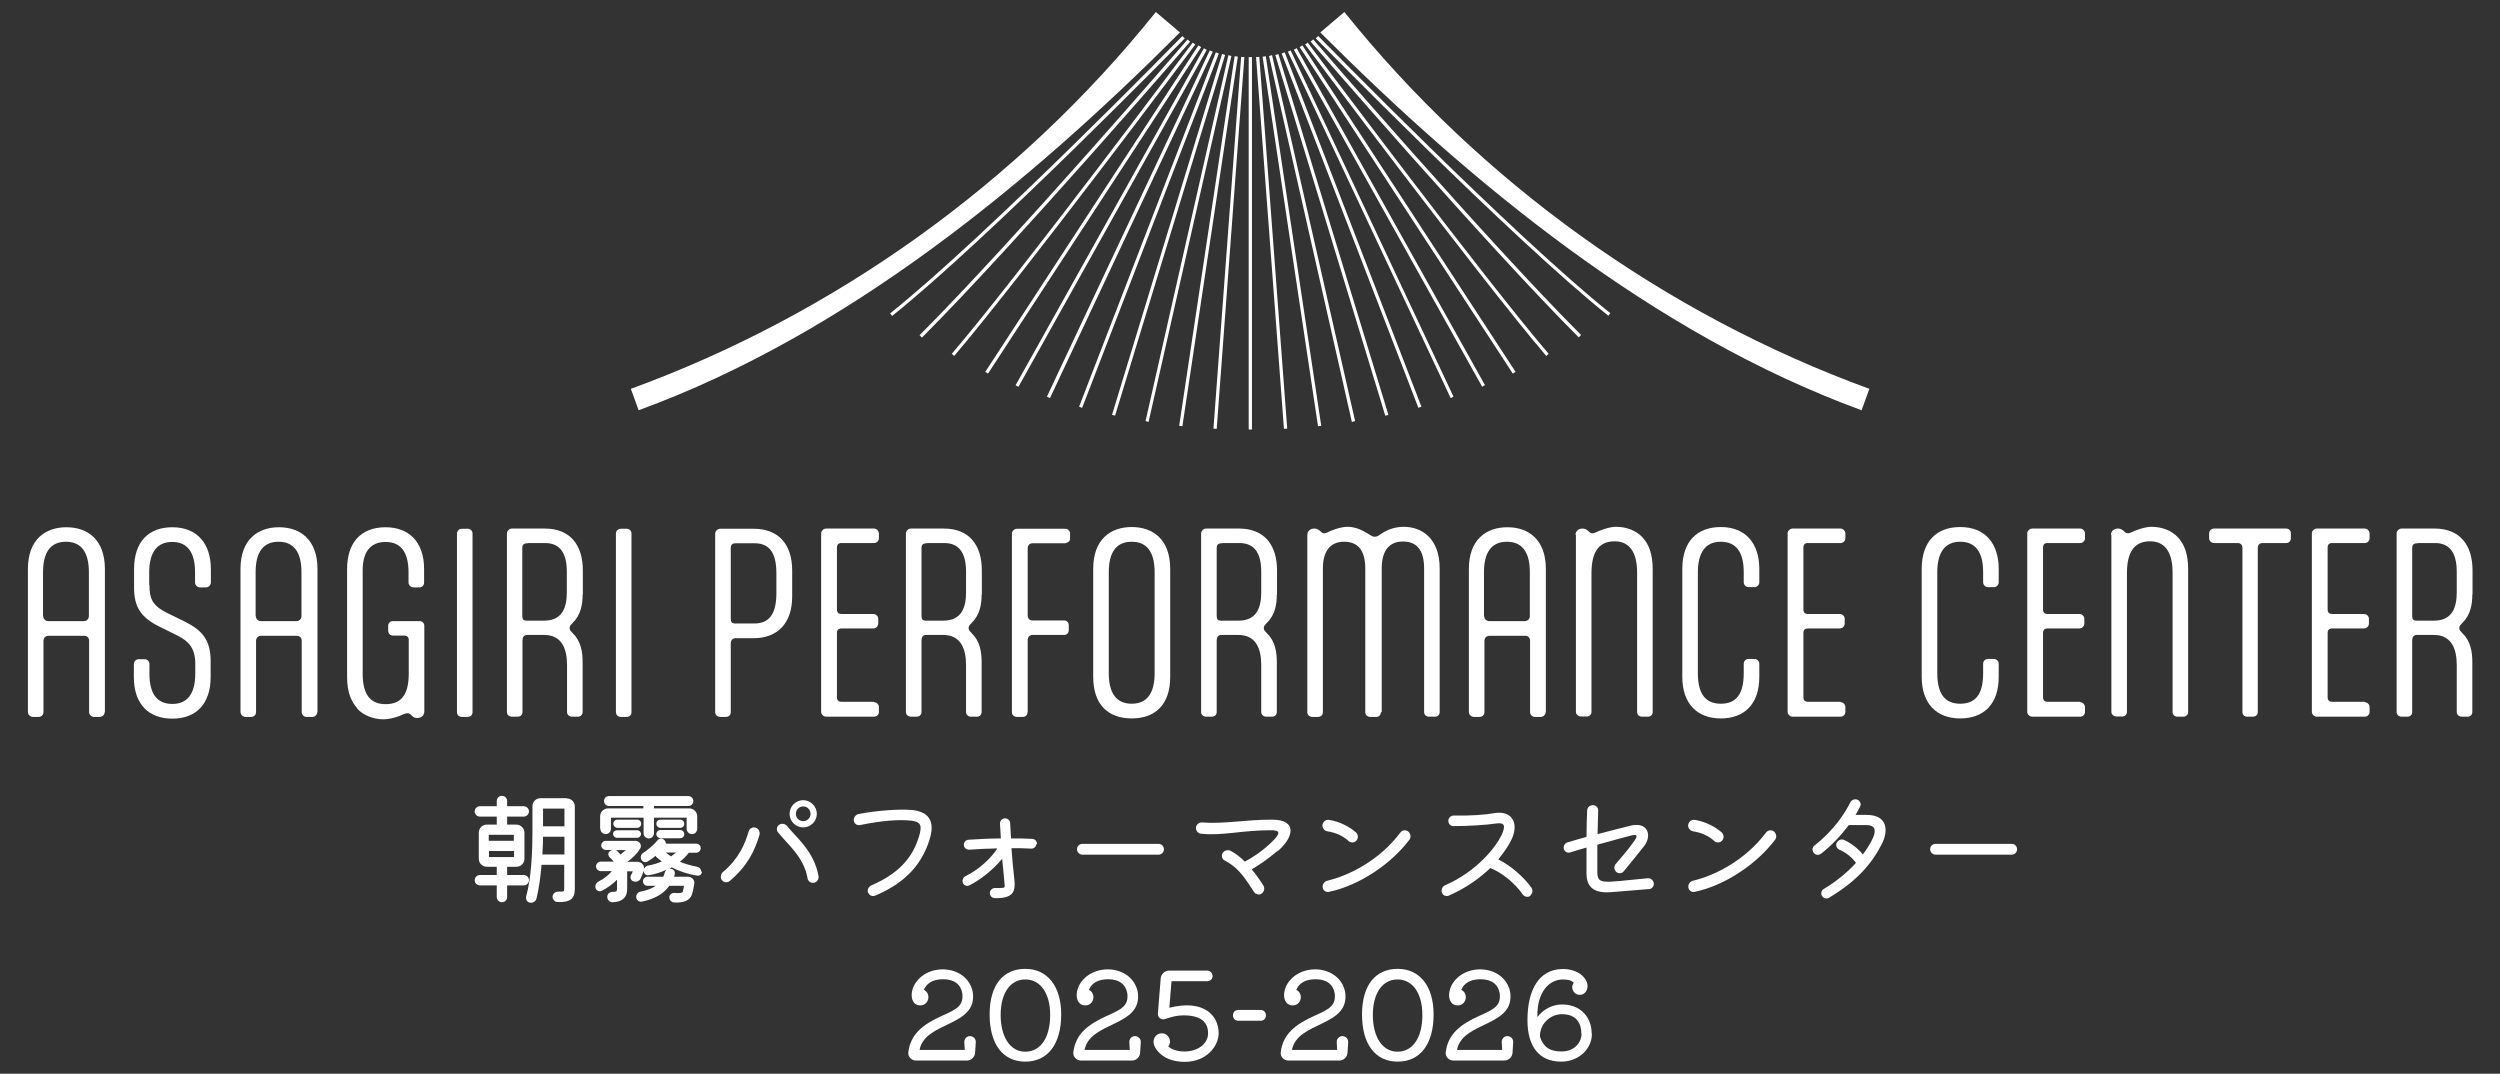
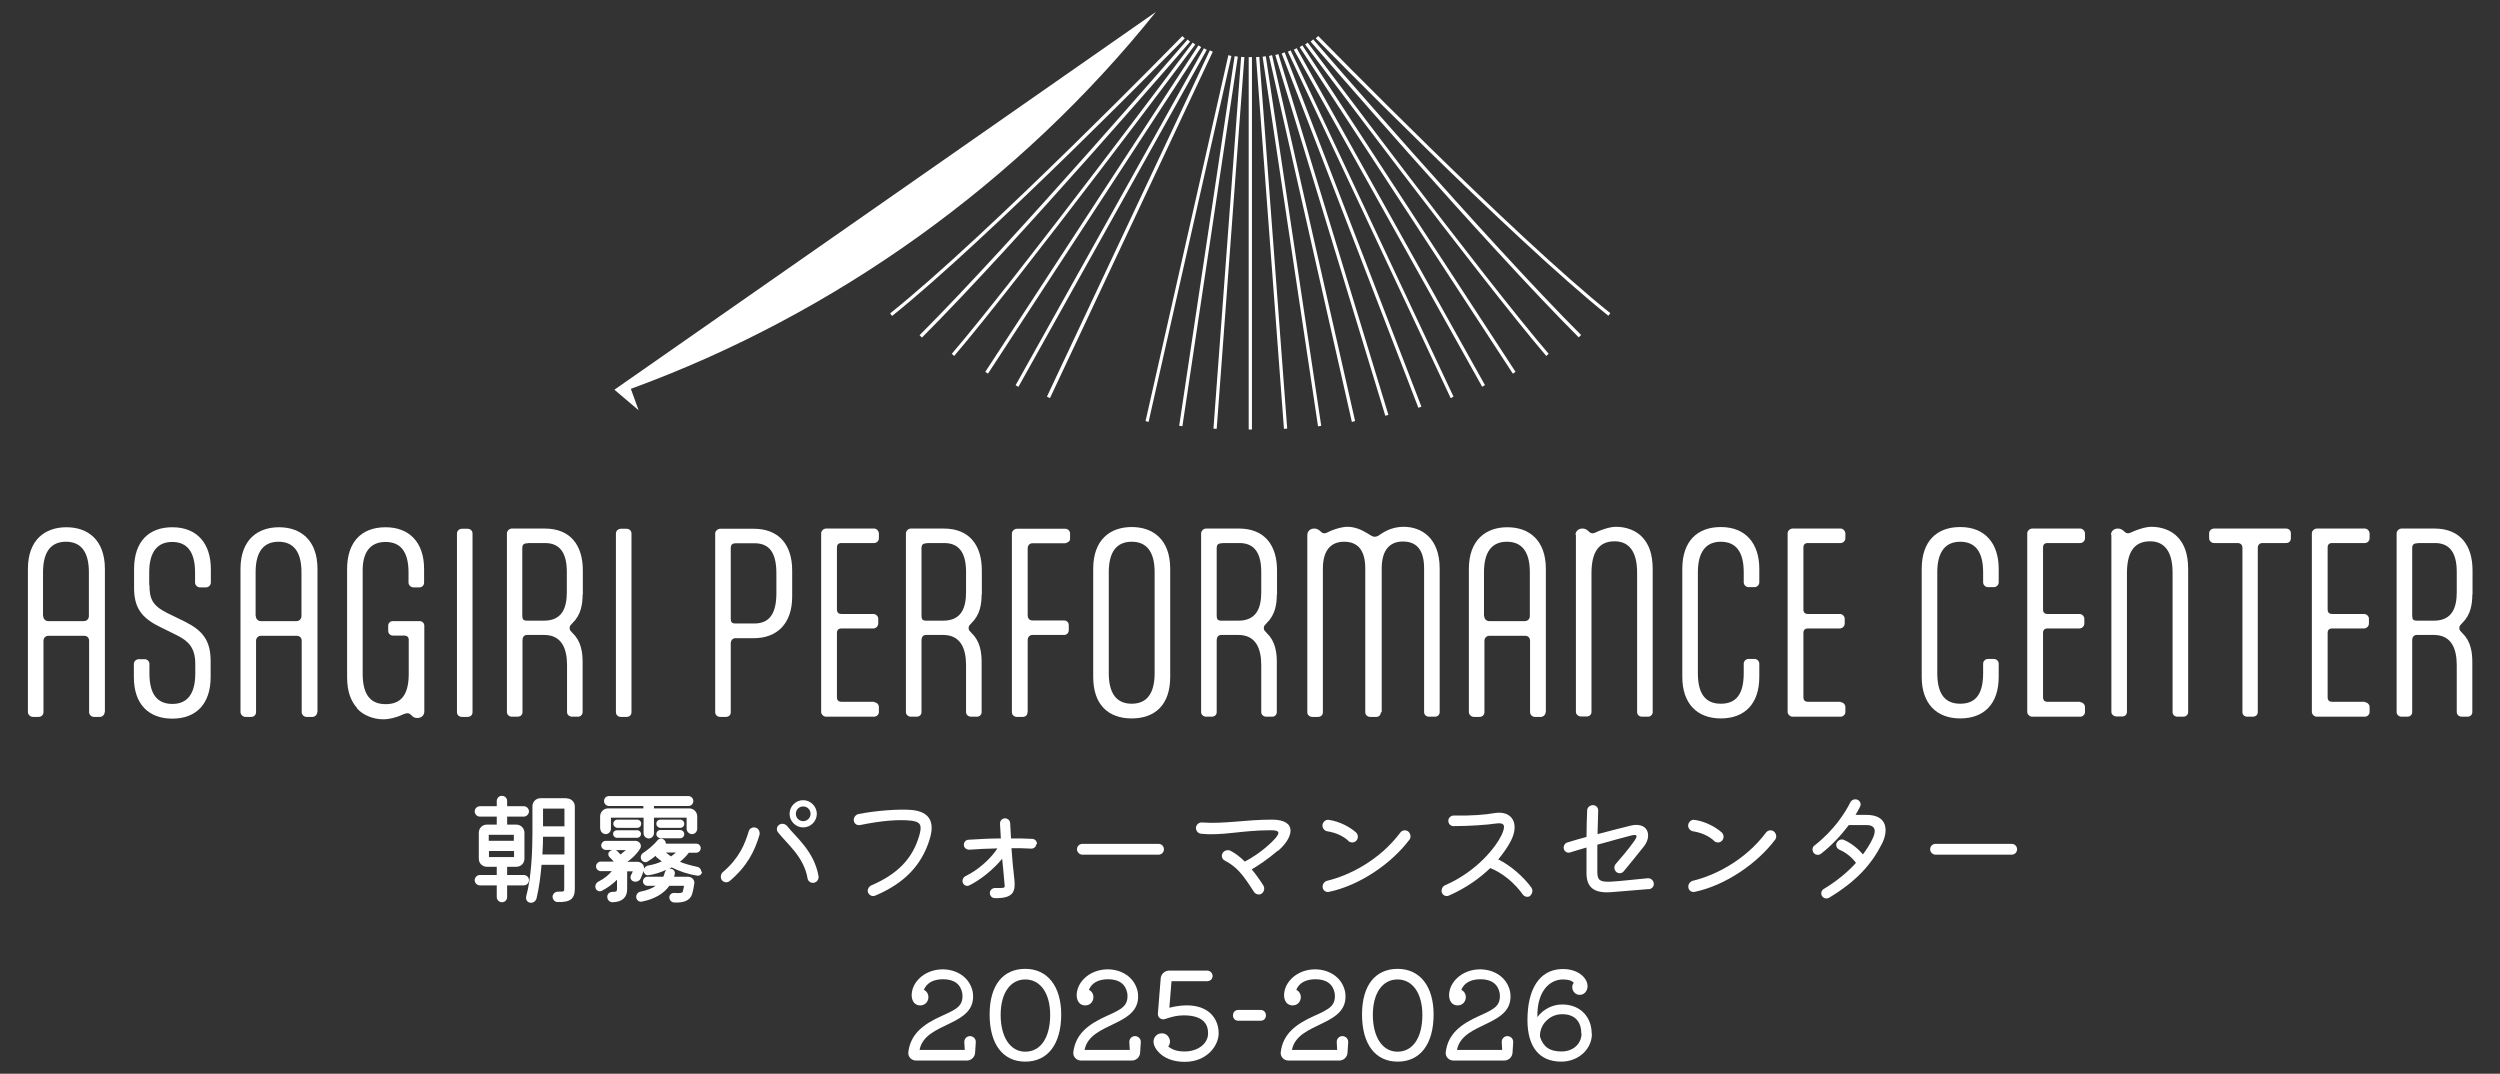
<svg xmlns="http://www.w3.org/2000/svg" id="_レイヤー_1" data-name="レイヤー_1" version="1.1" viewBox="0 0 115.6 49.65">
  <rect x="0" y="0" width="115.6" height="49.65" fill="#333333" stroke="none" />
  <defs>
    <style>
      .st0 {
        fill: #fff;
      }
    </style>
  </defs>
  <g>
    <path class="st0" d="M24.22,40.94h-.77v.54c0,.14-.11.24-.24.24s-.24-.11-.24-.24v-.54h-.78c-.13,0-.24-.11-.24-.24s.11-.24.24-.24h.78v-.38h-.46c-.2,0-.37-.16-.37-.37v-1.21c0-.2.16-.37.37-.37h.46v-.37h-.78c-.13,0-.24-.11-.24-.24,0-.13.11-.24.24-.24h.78v-.24c0-.13.11-.25.24-.24.14,0,.24.11.24.24v.24h.77c.13,0,.24.11.24.24,0,.12-.11.24-.24.24h-.77v.37h.43c.2,0,.37.17.37.37v1.21c0,.2-.16.37-.37.37h-.43v.38h.77c.13,0,.24.11.24.24s-.11.24-.24.24ZM23.76,38.6h-1.16v.28h1.16v-.28ZM22.61,39.35v.28h1.16v-.28h-1.16ZM26.21,36.92c.2,0,.37.16.37.37v3.81c0,.46-.21.63-.8.61-.13,0-.23-.12-.23-.25.01-.13.12-.23.25-.23.28,0,.29,0,.29-.13v-1.11h-1.05c-.04.5-.11,1.05-.23,1.55-.03.13-.17.23-.3.2-.14-.02-.21-.16-.18-.29.25-.89.29-2.19.29-2.96v-1.21c0-.2.16-.37.37-.37h1.21ZM26.1,39.51v-.82h-.99c0,.2-.01.49-.03.82h1.02ZM26.1,37.39h-.99v.82h.99v-.82Z" />
    <path class="st0" d="M29.28,40.75c-.11-.04-.16-.18-.1-.29.03-.05.06-.11.08-.17h-.26v.82c0,.39-.23.6-.68.61-.13,0-.24-.11-.24-.25s.11-.23.24-.23c.18,0,.21-.02.21-.14v-.42c-.19.19-.43.37-.7.51-.11.06-.25,0-.29-.12-.04-.12.02-.25.14-.31.28-.14.48-.32.61-.48h-.51c-.12,0-.22-.1-.22-.22s.1-.22.22-.22h.6c-.05-.07-.11-.12-.18-.19-.09-.08-.1-.22,0-.29.03-.03.08-.05.12-.06h-.31c-.11,0-.21-.1-.21-.21s.1-.21.21-.21h1.37c.19,0,.32.2.22.36-.17.28-.4.47-.59.61h.46c.21,0,.36.19.3.38-.03.12-.08.25-.15.4-.06.12-.21.17-.34.12ZM27.75,38.32v-.57c0-.2.16-.37.37-.37h1.63v-.11h-1.59c-.12,0-.23-.1-.23-.23s.1-.23.23-.23h3.67c.12,0,.23.1.23.23s-.1.23-.23.23h-1.59v.11h1.63c.2,0,.37.16.37.37v.57c0,.14-.11.25-.24.25s-.25-.11-.25-.25v-.51h-1.51v.72c0,.13-.11.24-.24.24s-.24-.11-.24-.24v-.72h-1.51v.51c0,.14-.11.25-.24.25s-.25-.11-.25-.25ZM29.46,37.9c.1,0,.19.08.19.19s-.08.19-.19.19h-.91c-.1,0-.19-.09-.19-.19s.08-.19.19-.19h.91ZM29.46,38.39c.1,0,.18.08.18.17,0,.1-.08.18-.18.18h-.93c-.1,0-.18-.08-.18-.18,0-.1.08-.17.18-.17h.93ZM28.45,39.3s.07.03.1.06c.04.04.09.09.14.15.08-.06.17-.13.25-.2h-.49ZM32.46,40.3c0,.12-.1.21-.22.19-.45-.07-.84-.21-1.18-.38l-.11.06s.05,0,.07,0c.13.02.21.13.18.25l-.03.12h.64c.19,0,.33.16.29.34-.03.22-.07.38-.1.47-.09.28-.37.41-.84.38-.12-.01-.21-.12-.21-.24,0-.12.11-.21.24-.2.24.02.37,0,.38-.06.02-.06.04-.16.06-.27h-.68c-.26.37-.7.62-1.27.73-.12.03-.24-.06-.26-.19-.02-.12.07-.24.19-.27.31-.06.54-.15.71-.27h-.38c-.11,0-.21-.09-.21-.21s.1-.21.21-.21h.73c.03-.06.05-.13.07-.2.02-.05.04-.08.07-.12-.26.12-.54.21-.82.25-.12.02-.23-.08-.23-.2s.1-.23.22-.25c.24-.04.45-.11.62-.19-.08-.06-.16-.12-.24-.19-.02-.02-.04-.04-.04-.07-.13.11-.26.2-.38.27-.1.06-.23.02-.29-.1-.05-.11-.01-.24.09-.3.25-.17.5-.38.66-.58.07-.09.2-.11.29-.04.06.04.1.12.1.19h1.4c.12,0,.21.09.21.21s-.1.21-.21.21h-.34c-.11.15-.25.29-.41.42.24.1.51.17.79.23.11.02.2.12.2.24ZM31.45,37.9c.1,0,.19.08.19.19s-.08.19-.19.19h-.91c-.1,0-.19-.08-.19-.19s.08-.19.19-.19h.91ZM31.45,38.38c.1,0,.19.08.19.19,0,.11-.08.19-.19.19h-.91c-.1,0-.19-.09-.19-.19s.08-.19.19-.19h.91ZM30.79,39.42c.07.06.15.12.24.18.08-.06.16-.12.23-.18h-.47Z" />
    <path class="st0" d="M33.38,40.7c-.08-.11-.06-.28.04-.37.77-.65,1.03-1.32,1.2-1.89.04-.14.19-.21.32-.17.14.04.21.19.18.33-.23.78-.58,1.46-1.38,2.14-.11.09-.27.07-.36-.04ZM37.34,40.61c-.17-1-.95-1.59-1.37-2.13-.08-.11-.06-.27.07-.35.11-.07.27-.04.36.07.4.51,1.25,1.16,1.45,2.32.02.14-.08.28-.22.3-.14.02-.27-.07-.29-.21ZM36.51,37.63c0-.35.29-.63.63-.63s.63.29.63.63-.28.63-.63.63-.63-.29-.63-.63ZM37.48,37.63c0-.19-.15-.34-.34-.34s-.34.15-.34.34.15.34.34.34.34-.15.34-.34Z" />
    <path class="st0" d="M40.14,41.28c-.05-.13.02-.28.15-.34,1.21-.52,1.9-1.23,2.21-2.28.15-.5.07-.65-.34-.71-.62-.07-1.4,0-2.39.2-.14.03-.27-.06-.29-.2-.02-.14.08-.28.22-.31.76-.15,1.9-.25,2.53-.18,1.01.13.9.88.76,1.34-.37,1.21-1.17,2.04-2.51,2.61-.14.06-.28,0-.34-.14Z" />
    <path class="st0" d="M47.92,39.02c0,.13-.12.23-.24.22-.29-.02-.6-.02-.91-.02.03.46.08.98.14,1.5.04.49-.04.83-.91.81-.13,0-.23-.11-.23-.24,0-.13.12-.23.24-.23.1,0,.2,0,.28,0,.19-.01.18-.01.15-.29-.03-.34-.06-.7-.1-1.06-.4.49-1.02.99-1.52,1.23-.12.06-.25,0-.3-.12-.04-.12.01-.25.13-.31.58-.28,1.16-.8,1.47-1.28-.46.01-.9.03-1.3.06-.13,0-.24-.08-.25-.21s.08-.24.21-.25c.47-.03.99-.06,1.5-.06l-.04-.69c0-.13.1-.24.23-.24s.24.1.24.23c.01.18.02.42.04.7.34,0,.67,0,.98.02.13,0,.23.12.22.25Z" />
    <path class="st0" d="M50.05,39.52c-.13,0-.25-.11-.25-.25s.11-.25.25-.25h3.52c.14,0,.25.11.25.25,0,.14-.11.25-.25.25h-3.52Z" />
    <path class="st0" d="M59.08,39.34c-.47.4-.91.69-1.2.86.21.25.39.51.54.75.07.12.04.28-.08.37-.11.08-.27.04-.35-.07-.53-.82-.78-1.15-1.36-1.46-.12-.06-.17-.21-.1-.34.08-.13.24-.17.37-.11.23.12.45.29.66.5.32-.17.73-.42,1.2-.86.47-.45.47-.59,0-.59-1.34,0-2.26.27-3.23.16-.14-.01-.24-.15-.23-.29.02-.14.15-.24.28-.23.99.08,2.01-.13,3.23-.13s.99.84.29,1.44Z" />
    <path class="st0" d="M62.35,38.88c-.25-.23-.59-.38-.97-.44-.14-.02-.24-.15-.23-.29.02-.15.15-.26.29-.24.5.07.98.33,1.26.58.11.1.12.28.01.39-.1.1-.26.1-.37,0ZM61.16,41.03c-.02-.14.08-.28.23-.31,1-.24,2.4-.94,3.36-2.22.09-.12.25-.14.37-.05.11.1.14.27.05.38-.83,1.1-2.29,2.11-3.72,2.41-.14.03-.28-.07-.29-.21Z" />
    <path class="st0" d="M70.77,41.42c-.11.08-.26.06-.35-.05-.37-.53-.96-1.02-1.51-1.23-.48.46-1.11.92-1.91,1.27-.13.06-.28,0-.33-.14-.04-.14.03-.29.16-.34,1.46-.64,2.32-1.74,2.6-2.31.21-.45.14-.6-.26-.54-.38.06-1.23.12-1.96.12-.14,0-.24-.11-.24-.25,0-.13.12-.24.25-.24.75.02,1.51-.04,1.87-.11.81-.14,1.18.45.79,1.25-.13.26-.33.56-.6.89.58.28,1.18.82,1.53,1.3.08.12.06.28-.06.38Z" />
    <path class="st0" d="M76.24,41.11c-.9.08-1.26.1-1.7.14-.8.07-1.17-.19-1.18-.85,0-.15,0-.65,0-1.21-.27.08-.53.15-.77.23-.12.03-.25-.04-.28-.17-.03-.13.05-.27.18-.3.27-.08.56-.17.87-.25,0-.49.02-.95.03-1.22,0-.14.12-.25.27-.25.14,0,.25.12.24.26-.01.25-.02.65-.03,1.08.66-.17,1.26-.33,1.48-.38.85-.23,1.06.44.67.94-.31.4-.73.9-.94,1.16-.09.11-.25.12-.35.02-.1-.09-.11-.25-.02-.36.21-.24.61-.7.87-1.08.16-.23.12-.3-.14-.24-.32.08-.93.25-1.58.43v1.17c-.01.72.17.58,2.33.38.14-.01.26.09.28.23.02.14-.08.26-.23.28Z" />
    <path class="st0" d="M79.26,38.88c-.25-.23-.59-.38-.97-.44-.14-.02-.24-.15-.23-.29.02-.15.15-.26.29-.24.5.07.98.33,1.26.58.11.1.12.28.01.39-.1.1-.26.1-.37,0ZM78.07,41.03c-.02-.14.08-.28.23-.31,1-.24,2.4-.94,3.36-2.22.09-.12.25-.14.37-.05.11.1.14.27.05.38-.83,1.1-2.29,2.11-3.72,2.41-.14.03-.28-.07-.29-.21Z" />
    <path class="st0" d="M86.3,37.68c1.04,0,1,.79.72,1.34-.49.96-1.17,1.72-2.44,2.49-.12.07-.26.03-.33-.08s-.03-.27.09-.33c.61-.37,1.1-.78,1.48-1.2-.18-.25-.47-.49-.77-.61-.12-.06-.18-.2-.12-.32.07-.13.22-.19.34-.13.34.15.67.42.87.67.18-.24.33-.48.44-.71.21-.42.11-.65-.28-.65h-.81c-.36.48-.81.96-1.29,1.33-.11.08-.26.06-.34-.05-.08-.11-.06-.27.05-.34.92-.72,1.42-1.53,1.65-1.99.06-.12.21-.17.33-.12.13.06.18.2.12.32-.06.12-.13.25-.21.38h.49Z" />
    <path class="st0" d="M89.5,39.52c-.13,0-.25-.11-.25-.25s.11-.25.25-.25h3.52c.14,0,.25.11.25.25,0,.14-.11.25-.25.25h-3.52Z" />
  </g>
  <g>
    <path class="st0" d="M4.84,32.93c0,.12-.11.22-.22.22h-.28c-.12,0-.22-.11-.22-.22v-3.3c0-.13-.08-.23-.23-.23h-1.66c-.11,0-.22.09-.22.23v3.3c0,.12-.09.22-.23.22h-.26c-.12,0-.23-.11-.23-.22v-6.62c0-1.36.8-1.93,1.78-1.93s1.78.57,1.78,1.93v6.62ZM2,28.49c0,.14.12.23.22.23h1.66c.14,0,.23-.11.23-.23v-2.03c0-.95-.37-1.41-1.06-1.41s-1.06.46-1.06,1.41v2.03Z" />
    <path class="st0" d="M6.91,27.04c0,.65.14.96.81,1.3l.8.39c.83.41,1.22.86,1.22,1.84v.74c0,1.25-.68,1.92-1.77,1.92s-1.78-.66-1.78-1.92v-.61c0-.13.12-.22.23-.22h.26c.13,0,.23.1.23.22v.44c0,.97.37,1.41,1.06,1.41s1.06-.46,1.06-1.41v-.44c0-.74-.31-1.05-.82-1.31l-.83-.41c-.88-.43-1.18-.93-1.18-1.8v-.87c0-1.29.7-1.93,1.77-1.93,1.16,0,1.78.77,1.78,1.93v.63c0,.12-.11.22-.22.22h-.29c-.12,0-.22-.11-.22-.22v-.47c0-.97-.38-1.41-1.06-1.41s-1.06.46-1.06,1.41v.58Z" />
    <path class="st0" d="M14.67,32.93c0,.12-.11.22-.22.22h-.28c-.12,0-.22-.11-.22-.22v-3.3c0-.13-.08-.23-.23-.23h-1.66c-.11,0-.22.09-.22.23v3.3c0,.12-.09.22-.23.22h-.26c-.12,0-.23-.11-.23-.22v-6.62c0-1.36.8-1.93,1.78-1.93s1.78.57,1.78,1.93v6.62ZM11.83,28.49c0,.14.12.23.22.23h1.66c.14,0,.23-.11.23-.23v-2.03c0-.95-.37-1.41-1.06-1.41s-1.06.46-1.06,1.41v2.03Z" />
    <path class="st0" d="M16.51,32.74c-.26-.3-.46-.71-.46-1.43v-5c0-1.2.62-1.93,1.78-1.93,1.06,0,1.78.66,1.78,1.93v.63c0,.13-.1.22-.21.22h-.28c-.12,0-.23-.1-.23-.22v-.47c0-.95-.36-1.41-1.06-1.41s-1.06.46-1.06,1.31v4.78c0,.89.3,1.41,1.06,1.41.65,0,1.07-.35,1.07-1.4v-1.58c0-.11-.07-.19-.2-.19h-.52c-.13,0-.23-.09-.23-.22v-.24c0-.12.1-.21.21-.21h1.25c.12,0,.21.1.21.21v3.97c0,.16-.12.3-.32.3-.12,0-.2-.04-.27-.12l-.02-.02c-.06-.06-.11-.08-.18-.08-.09,0-.25.08-.37.13-.19.07-.45.15-.75.15-.4,0-.89-.16-1.19-.49Z" />
    <path class="st0" d="M21.13,24.67c0-.13.11-.22.23-.22h.26c.14,0,.23.1.23.22v8.26c0,.13-.09.22-.23.22h-.26c-.13,0-.23-.09-.23-.22v-8.26Z" />
    <path class="st0" d="M26.94,27.49c0,.43-.07.93-.45,1.3l-.07.08c-.07.06-.08.12-.08.17s.01.11.08.17l.07.08c.38.36.45.88.45,1.32v2.32c0,.12-.1.21-.21.21h-.28c-.12,0-.23-.09-.23-.21v-2.17c0-.79-.26-1.4-1.06-1.4h-.79c-.14,0-.21.11-.21.24v3.33c0,.12-.09.21-.23.21h-.26c-.12,0-.23-.09-.23-.21v-8.27c0-.12.12-.22.23-.22h1.52c1.2,0,1.76.79,1.76,1.93v1.12ZM24.41,25.12c-.19,0-.26.06-.26.23v3.12c0,.17.05.23.22.23h.78c.85,0,1.06-.6,1.06-1.32v-.94c0-.91-.35-1.33-1.01-1.33h-.78Z" />
    <path class="st0" d="M28.48,24.67c0-.13.11-.22.23-.22h.26c.14,0,.23.1.23.22v8.26c0,.13-.09.22-.23.22h-.26c-.13,0-.23-.09-.23-.22v-8.26Z" />
    <path class="st0" d="M34.01,29.51c-.14,0-.22.11-.22.24v3.19c0,.12-.09.21-.23.21h-.26c-.12,0-.23-.09-.23-.21v-8.27c0-.12.12-.22.23-.22h1.56c1.1,0,1.77.68,1.77,1.93v1.21c0,1.25-.7,1.92-1.78,1.92h-.83ZM34.05,25.12c-.19,0-.26.06-.26.23v3.25c0,.17.05.23.22.23h.87c.68,0,1.02-.43,1.02-1.4v-.92c0-.96-.33-1.39-1.01-1.39h-.83Z" />
    <path class="st0" d="M40.42,32.47c.12,0,.22.11.22.22v.23c0,.13-.11.22-.22.22h-2.22c-.12,0-.23-.11-.23-.22v-8.26c0-.12.12-.22.23-.22h2.22c.12,0,.22.12.22.23v.22c0,.12-.1.22-.22.22h-1.51c-.14,0-.21.07-.21.21v2.86c0,.14.07.21.21.21h1.47c.13,0,.23.11.23.22v.22c0,.13-.11.23-.23.23h-1.47c-.14,0-.21.07-.21.21v2.97c0,.14.07.21.21.21h1.51Z" />
    <path class="st0" d="M45.39,27.49c0,.43-.07.93-.45,1.3l-.07.08c-.07.06-.08.12-.08.17s.01.11.08.17l.07.08c.38.36.45.88.45,1.32v2.32c0,.12-.1.21-.21.21h-.28c-.12,0-.23-.09-.23-.21v-2.17c0-.79-.26-1.4-1.06-1.4h-.79c-.14,0-.21.11-.21.24v3.33c0,.12-.09.21-.23.21h-.26c-.12,0-.23-.09-.23-.21v-8.27c0-.12.12-.22.23-.22h1.52c1.2,0,1.76.79,1.76,1.93v1.12ZM42.87,25.12c-.19,0-.26.06-.26.23v3.12c0,.17.05.23.22.23h.78c.85,0,1.06-.6,1.06-1.32v-.94c0-.91-.35-1.33-1.01-1.33h-.78Z" />
    <path class="st0" d="M47.51,32.94c0,.13-.09.21-.23.21h-.26c-.12,0-.23-.09-.23-.21v-8.27c0-.12.12-.22.23-.22h2.24c.13,0,.22.11.22.22v.24c0,.12-.09.17-.22.21h-1.52c-.14,0-.22.11-.22.24v3.09c0,.14.08.24.22.24h1.47c.12,0,.21.1.21.21v.24c0,.13-.1.22-.21.22h-1.47c-.14,0-.22.11-.22.24v3.32Z" />
    <path class="st0" d="M50.55,31.3v-5c0-1.36.8-1.93,1.78-1.93s1.78.57,1.78,1.93v5c0,1.3-.71,1.92-1.78,1.92s-1.78-.62-1.78-1.92ZM53.39,31.13v-4.67c0-.95-.37-1.41-1.06-1.41s-1.06.46-1.06,1.41v4.67c0,.95.37,1.41,1.06,1.41s1.06-.46,1.06-1.41Z" />
    <path class="st0" d="M59.04,27.49c0,.43-.07.93-.45,1.3l-.07.08c-.07.06-.08.12-.08.17s.01.11.08.17l.07.08c.38.36.45.88.45,1.32v2.32c0,.12-.1.21-.21.21h-.28c-.12,0-.23-.09-.23-.21v-2.17c0-.79-.26-1.4-1.06-1.4h-.79c-.14,0-.21.11-.21.24v3.33c0,.12-.09.21-.23.21h-.26c-.12,0-.23-.09-.23-.21v-8.27c0-.12.12-.22.23-.22h1.52c1.2,0,1.76.79,1.76,1.93v1.12ZM56.52,25.12c-.19,0-.26.06-.26.23v3.12c0,.17.05.23.22.23h.78c.85,0,1.06-.6,1.06-1.32v-.94c0-.91-.35-1.33-1.01-1.33h-.78Z" />
    <path class="st0" d="M63.85,32.94c0,.12-.09.21-.21.21h-.28c-.12,0-.23-.09-.23-.21v-6.65c0-.87-.36-1.24-.98-1.24s-.98.41-.98,1.24v6.65c0,.12-.09.21-.23.21h-.26c-.12,0-.23-.09-.23-.21v-8.2c0-.16.12-.3.32-.3.11,0,.19.04.28.12l.02.02c.06.06.11.08.18.08.08,0,.23-.1.35-.14.18-.07.46-.16.71-.16.32,0,.62.12.9.29l.08.05c.09.06.19.12.27.12.09,0,.18-.04.25-.1l.11-.07c.28-.18.62-.29.99-.29.8,0,1.66.5,1.66,1.93v6.64c0,.12-.09.21-.22.21h-.27c-.13,0-.23-.09-.23-.21v-6.65c0-.87-.36-1.24-.98-1.24s-.98.41-.98,1.24v6.65Z" />
    <path class="st0" d="M71.47,32.93c0,.12-.11.22-.22.22h-.28c-.12,0-.22-.11-.22-.22v-3.3c0-.13-.08-.23-.23-.23h-1.66c-.11,0-.22.09-.22.23v3.3c0,.12-.09.22-.23.22h-.26c-.12,0-.23-.11-.23-.22v-6.62c0-1.36.8-1.93,1.78-1.93s1.78.57,1.78,1.93v6.62ZM68.63,28.49c0,.14.12.23.22.23h1.66c.14,0,.23-.11.23-.23v-2.03c0-.95-.37-1.41-1.06-1.41s-1.06.46-1.06,1.41v2.03Z" />
    <path class="st0" d="M72.85,24.74c0-.16.12-.3.32-.3.11,0,.19.04.28.12l.02.02c.06.06.11.08.18.08.08,0,.24-.1.37-.14.19-.07.44-.16.71-.16.44,0,.92.15,1.23.5.27.3.46.73.46,1.46v6.61c0,.12-.1.21-.22.21h-.27c-.13,0-.23-.09-.23-.21v-6.45c0-1.01-.4-1.45-1.04-1.45-.79,0-1.07.58-1.07,1.48v6.41c0,.12-.09.21-.22.21h-.26c-.12,0-.24-.09-.24-.21v-8.2Z" />
    <path class="st0" d="M77.79,26.3c0-1.29.71-1.93,1.78-1.93,1.16,0,1.78.77,1.78,1.93v.63c0,.12-.11.22-.22.22h-.28c-.12,0-.22-.11-.22-.22v-.47c0-.97-.38-1.41-1.06-1.41s-1.06.46-1.06,1.41v4.67c0,.95.35,1.41,1.06,1.41s1.06-.44,1.06-1.41v-.44c0-.13.11-.22.22-.22h.28c.12,0,.22.1.22.22v.61c0,1.26-.69,1.92-1.78,1.92s-1.78-.68-1.78-1.92v-5Z" />
    <path class="st0" d="M85.11,32.47c.12,0,.22.11.22.22v.23c0,.13-.11.22-.22.22h-2.22c-.12,0-.23-.11-.23-.22v-8.26c0-.12.12-.22.23-.22h2.22c.12,0,.22.12.22.23v.22c0,.12-.1.22-.22.22h-1.51c-.14,0-.21.07-.21.21v2.86c0,.14.07.21.21.21h1.47c.13,0,.23.11.23.22v.22c0,.13-.11.23-.23.23h-1.47c-.14,0-.21.07-.21.21v2.97c0,.14.07.21.21.21h1.51Z" />
    <path class="st0" d="M88.86,26.3c0-1.29.71-1.93,1.78-1.93,1.16,0,1.78.77,1.78,1.93v.63c0,.12-.11.22-.22.22h-.28c-.12,0-.22-.11-.22-.22v-.47c0-.97-.38-1.41-1.06-1.41s-1.06.46-1.06,1.41v4.67c0,.95.35,1.41,1.06,1.41s1.06-.44,1.06-1.41v-.44c0-.13.11-.22.22-.22h.28c.12,0,.22.1.22.22v.61c0,1.26-.69,1.92-1.78,1.92s-1.78-.68-1.78-1.92v-5Z" />
    <path class="st0" d="M96.19,32.47c.12,0,.22.11.22.22v.23c0,.13-.11.22-.22.22h-2.22c-.12,0-.23-.11-.23-.22v-8.26c0-.12.12-.22.23-.22h2.22c.12,0,.22.12.22.23v.22c0,.12-.1.22-.22.22h-1.51c-.14,0-.21.07-.21.21v2.86c0,.14.07.21.21.21h1.47c.13,0,.23.11.23.22v.22c0,.13-.11.23-.23.23h-1.47c-.14,0-.21.07-.21.21v2.97c0,.14.07.21.21.21h1.51Z" />
    <path class="st0" d="M97.61,24.74c0-.16.12-.3.32-.3.11,0,.19.04.28.12l.02.02c.06.06.11.08.18.08.08,0,.24-.1.37-.14.19-.07.44-.16.71-.16.44,0,.92.15,1.23.5.27.3.46.73.46,1.46v6.61c0,.12-.1.21-.22.21h-.27c-.13,0-.23-.09-.23-.21v-6.45c0-1.01-.4-1.45-1.04-1.45-.79,0-1.07.58-1.07,1.48v6.41c0,.12-.09.21-.22.21h-.26c-.12,0-.24-.09-.24-.21v-8.2Z" />
    <path class="st0" d="M105.71,24.44c.13,0,.22.1.22.21v.24c0,.13-.09.22-.22.22h-1.09c-.13,0-.22.08-.22.22v7.6c0,.12-.09.21-.24.21h-.24c-.14,0-.23-.09-.23-.21v-7.6c0-.14-.09-.22-.23-.22h-1.08c-.12,0-.23-.1-.23-.22v-.24c0-.12.12-.21.23-.21h3.33Z" />
    <path class="st0" d="M109.35,32.47c.12,0,.22.11.22.22v.23c0,.13-.11.22-.22.22h-2.22c-.12,0-.23-.11-.23-.22v-8.26c0-.12.12-.22.23-.22h2.22c.12,0,.22.12.22.23v.22c0,.12-.1.22-.22.22h-1.51c-.14,0-.21.07-.21.21v2.86c0,.14.07.21.21.21h1.47c.13,0,.23.11.23.22v.22c0,.13-.11.23-.23.23h-1.47c-.14,0-.21.07-.21.21v2.97c0,.14.07.21.21.21h1.51Z" />
    <path class="st0" d="M114.32,27.49c0,.43-.07.93-.45,1.3l-.07.08c-.07.06-.08.12-.08.17s.01.11.08.17l.07.08c.38.36.45.88.45,1.32v2.32c0,.12-.1.21-.21.21h-.28c-.12,0-.23-.09-.23-.21v-2.17c0-.79-.26-1.4-1.06-1.4h-.79c-.14,0-.21.11-.21.24v3.33c0,.12-.09.21-.23.21h-.26c-.12,0-.23-.09-.23-.21v-8.27c0-.12.12-.22.23-.22h1.52c1.2,0,1.76.79,1.76,1.93v1.12ZM111.8,25.12c-.19,0-.26.06-.26.23v3.12c0,.17.05.23.22.23h.78c.85,0,1.06-.6,1.06-1.32v-.94c0-.91-.35-1.33-1.01-1.33h-.78Z" />
  </g>
  <g>
    <path class="st0" d="M45.12,48.2l-.03.47c-.01.21-.18.37-.38.37h-2.35c-.21,0-.38-.17-.36-.38.1-.85.69-1.3,1.56-1.69.69-.31.99-.46.94-1.02-.07-.43-.37-.67-.89-.67-.45,0-.76.17-.89.49.35.17.24.72-.17.72-.38,0-.51-.46-.28-.93.58-1.08,2.45-.97,2.71.31.24,1.62-2.21,1.34-2.46,2.68h2.09c0-.13-.02-.24-.02-.36-.01-.15.11-.28.26-.28s.28.12.27.28Z" />
    <path class="st0" d="M49.07,46.91c0,1.37-.62,2.18-1.66,2.18s-1.65-.81-1.65-2.18.63-2.11,1.65-2.11,1.66.8,1.66,2.11ZM48.56,46.93c0-1-.45-1.64-1.15-1.64s-1.14.64-1.14,1.64.43,1.7,1.14,1.7,1.15-.65,1.15-1.7Z" />
    <path class="st0" d="M52.75,48.2l-.03.47c-.01.21-.18.37-.38.37h-2.35c-.21,0-.38-.17-.36-.38.1-.85.69-1.3,1.56-1.69.69-.31.99-.46.94-1.02-.07-.43-.37-.67-.89-.67-.45,0-.76.17-.89.49.35.17.24.72-.17.72-.38,0-.51-.46-.28-.93.58-1.08,2.45-.97,2.71.31.24,1.62-2.21,1.34-2.46,2.68h2.09c0-.13-.02-.24-.02-.36-.01-.15.11-.28.26-.28s.28.12.27.28Z" />
    <path class="st0" d="M54.06,46.6c1.62-.41,2.31.37,2.29,1.21-.02.57-.56,1.29-1.57,1.29-.53,0-.98-.17-1.25-.5-.19-.22-.24-.45-.14-.63.07-.12.19-.19.33-.19.32,0,.49.37.3.61.2.16.43.23.76.23.61,0,1.07-.36,1.08-.81.02-.57-.37-.86-1.13-.86-.31,0-.56.07-.86.17-.17.06-.34-.07-.33-.25l.13-1.62c.01-.21.19-.37.4-.37h1.75c.13,0,.25.11.25.25s-.11.24-.25.24h-1.65l-.1,1.24Z" />
    <path class="st0" d="M57.26,47.2c-.33,0-.33-.5,0-.5h1.03c.33,0,.33.5,0,.5h-1.03Z" />
    <path class="st0" d="M62.34,48.2l-.03.47c-.01.21-.18.37-.38.37h-2.35c-.21,0-.38-.17-.36-.38.1-.85.69-1.3,1.56-1.69.69-.31.99-.46.94-1.02-.07-.43-.37-.67-.89-.67-.45,0-.76.17-.89.49.35.17.24.72-.17.72-.38,0-.51-.46-.28-.93.58-1.08,2.45-.97,2.71.31.24,1.62-2.21,1.34-2.46,2.68h2.09c0-.13-.02-.24-.02-.36-.01-.15.11-.28.26-.28s.28.12.27.28Z" />
    <path class="st0" d="M66.29,46.91c0,1.37-.62,2.18-1.66,2.18s-1.65-.81-1.65-2.18.63-2.11,1.65-2.11,1.66.8,1.66,2.11ZM65.77,46.93c0-1-.45-1.64-1.15-1.64s-1.14.64-1.14,1.64.43,1.7,1.14,1.7,1.15-.65,1.15-1.7Z" />
    <path class="st0" d="M69.97,48.2l-.03.47c-.01.21-.18.37-.38.37h-2.35c-.21,0-.38-.17-.36-.38.1-.85.69-1.3,1.56-1.69.69-.31.99-.46.94-1.02-.07-.43-.37-.67-.89-.67-.45,0-.76.17-.89.49.35.17.24.72-.17.72-.38,0-.51-.46-.28-.93.58-1.08,2.45-.97,2.71.31.24,1.62-2.21,1.34-2.46,2.68h2.09c0-.13-.02-.24-.02-.36-.01-.15.11-.28.26-.28s.28.12.27.28Z" />
    <path class="st0" d="M73.61,47.8c0,.72-.63,1.29-1.42,1.29-1.01,0-1.56-.68-1.56-1.92,0-1.45.56-2.31,1.55-2.36.86-.04,1.3.5,1.22.88-.04.2-.2.33-.39.31-.27-.03-.4-.35-.24-.56-.1-.1-.25-.15-.5-.15-.63,0-1.21.57-1.18,1.74.3-.41.76-.57,1.07-.58.85-.04,1.44.52,1.44,1.35ZM73.12,47.8c0-.78-.56-.93-.96-.9-.54.03-.98.51-.95,1.04.15.47.45.68.99.68.61,0,.93-.42.93-.82Z" />
  </g>
  <g>
-     <path class="st0" d="M53.45.55c-6.31,7.87-14.81,13.97-24.28,17.43l.36.99c9.66-3.53,18.11-10.54,25.03-17.47l-1.12-.95Z" />
-     <path class="st0" d="M62.17.55l-1.12.95c6.93,6.93,15.38,13.94,25.03,17.47l.36-.99c-9.47-3.46-17.97-9.56-24.28-17.43Z" />
+     <path class="st0" d="M53.45.55c-6.31,7.87-14.81,13.97-24.28,17.43l.36.99l-1.12-.95Z" />
    <rect class="st0" x="57.74" y="2.64" width=".15" height="17.22" />
    <polygon class="st0" points="56.11 19.82 56.26 19.83 57.54 2.64 57.39 2.63 56.11 19.82" />
    <rect class="st0" x="47.25" y="11.08" width="17.28" height=".15" transform="translate(36.56 64.77) rotate(-81.47)" />
    <polygon class="st0" points="56.8 2.55 52.97 19.47 53.11 19.51 56.94 2.59 56.8 2.55" />
-     <polygon class="st0" points="56.51 2.49 51.42 19.18 51.56 19.22 56.65 2.54 56.51 2.49" />
-     <rect class="st0" x="44.35" y="10.56" width="17.56" height=".15" transform="translate(24.08 56.38) rotate(-68.9)" />
    <polygon class="st0" points="55.94 2.33 48.41 18.34 48.55 18.41 56.08 2.39 55.94 2.33" />
    <rect class="st0" x="42.45" y="9.98" width="17.85" height=".15" transform="translate(17.54 50) rotate(-60.8)" />
    <rect class="st0" x="41.53" y="9.62" width="18.03" height=".15" transform="translate(14.8 46.71) rotate(-56.86)" />
    <path class="st0" d="M55.15,1.97c-.08.11-8.13,10.88-11.14,14.39l.11.1c3.01-3.52,11.07-14.29,11.15-14.4l-.12-.09Z" />
    <path class="st0" d="M54.91,1.83c-.08.09-8.05,9.33-12.39,13.67l.11.11c4.34-4.34,12.32-13.59,12.4-13.68l-.11-.1Z" />
    <path class="st0" d="M54.78,1.77l-.11-.1c-.09.09-9.06,9.27-13.51,12.82l.09.12c4.46-3.56,13.44-12.74,13.53-12.83Z" />
    <polygon class="st0" points="58.08 2.64 59.37 19.83 59.52 19.82 58.23 2.63 58.08 2.64" />
    <rect class="st0" x="59.66" y="2.51" width=".15" height="17.28" transform="translate(-.99 8.99) rotate(-8.53)" />
    <polygon class="st0" points="58.68 2.59 62.51 19.51 62.66 19.47 58.82 2.55 58.68 2.59" />
    <rect class="st0" x="61.51" y="2.14" width=".15" height="17.44" transform="translate(-.49 18.44) rotate(-16.96)" />
    <rect class="st0" x="62.42" y="1.86" width=".15" height="17.56" transform="translate(.36 23.21) rotate(-21.1)" />
    <polygon class="st0" points="59.55 2.39 67.08 18.41 67.21 18.34 59.68 2.33 59.55 2.39" />
    <rect class="st0" x="64.17" y="1.13" width=".15" height="17.85" transform="translate(3.26 32.62) rotate(-29.2)" />
    <rect class="st0" x="65.01" y=".68" width=".15" height="18.03" transform="translate(5.29 37.15) rotate(-33.14)" />
    <path class="st0" d="M60.35,2.06c.08.11,8.14,10.88,11.15,14.4l.11-.1c-3.01-3.51-11.06-14.28-11.14-14.39l-.12.09Z" />
    <path class="st0" d="M60.6,1.92c.08.09,8.06,9.34,12.4,13.68l.11-.11c-4.34-4.34-12.31-13.58-12.39-13.67l-.11.1Z" />
    <path class="st0" d="M60.95,1.67l-.11.1c.09.09,9.07,9.27,13.53,12.83l.09-.12c-4.45-3.55-13.42-12.73-13.51-12.82Z" />
  </g>
</svg>